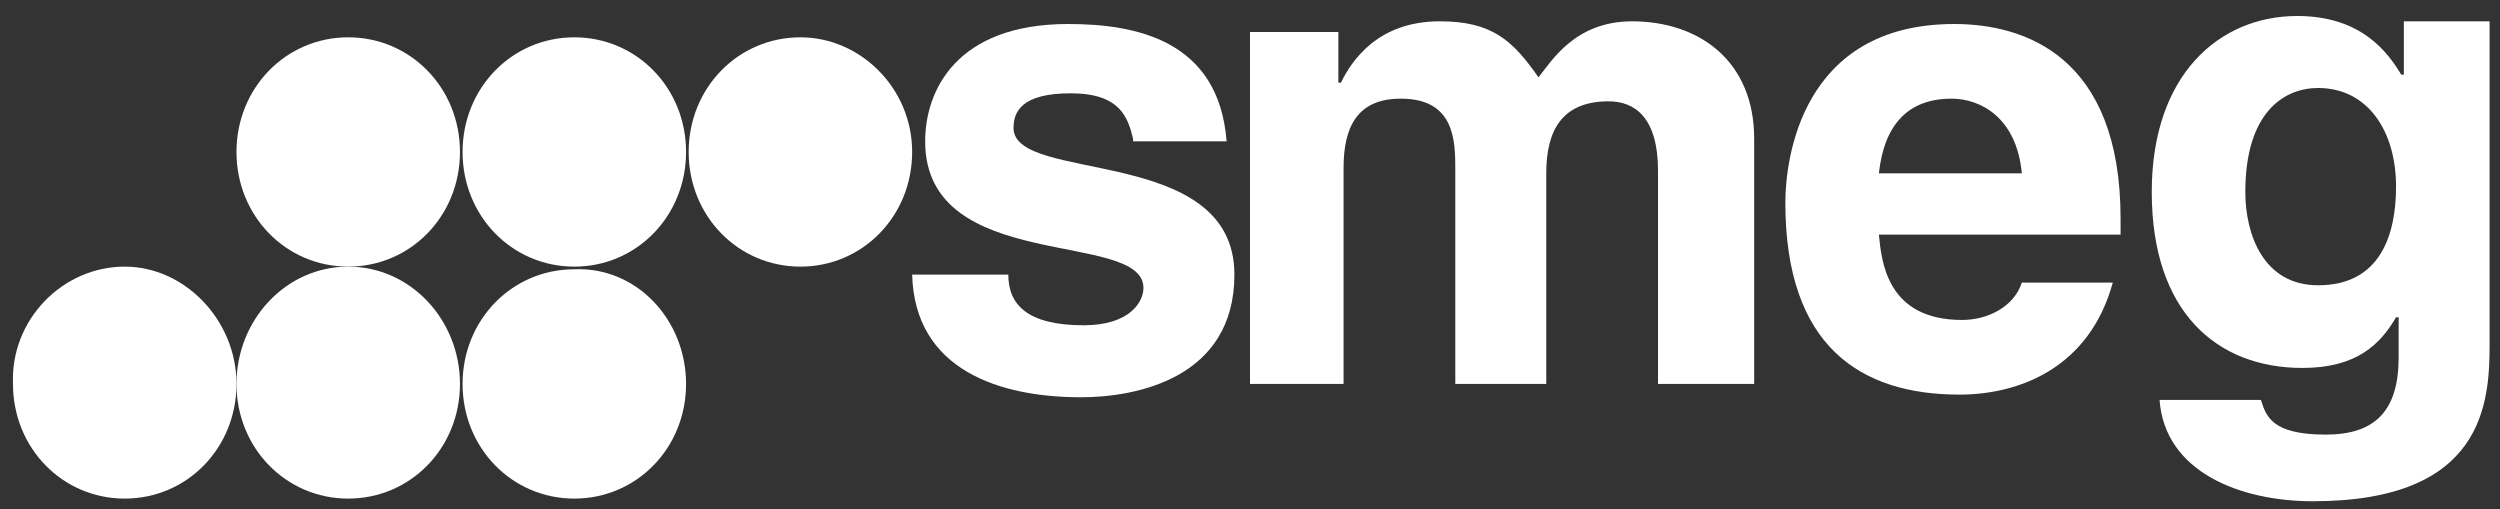
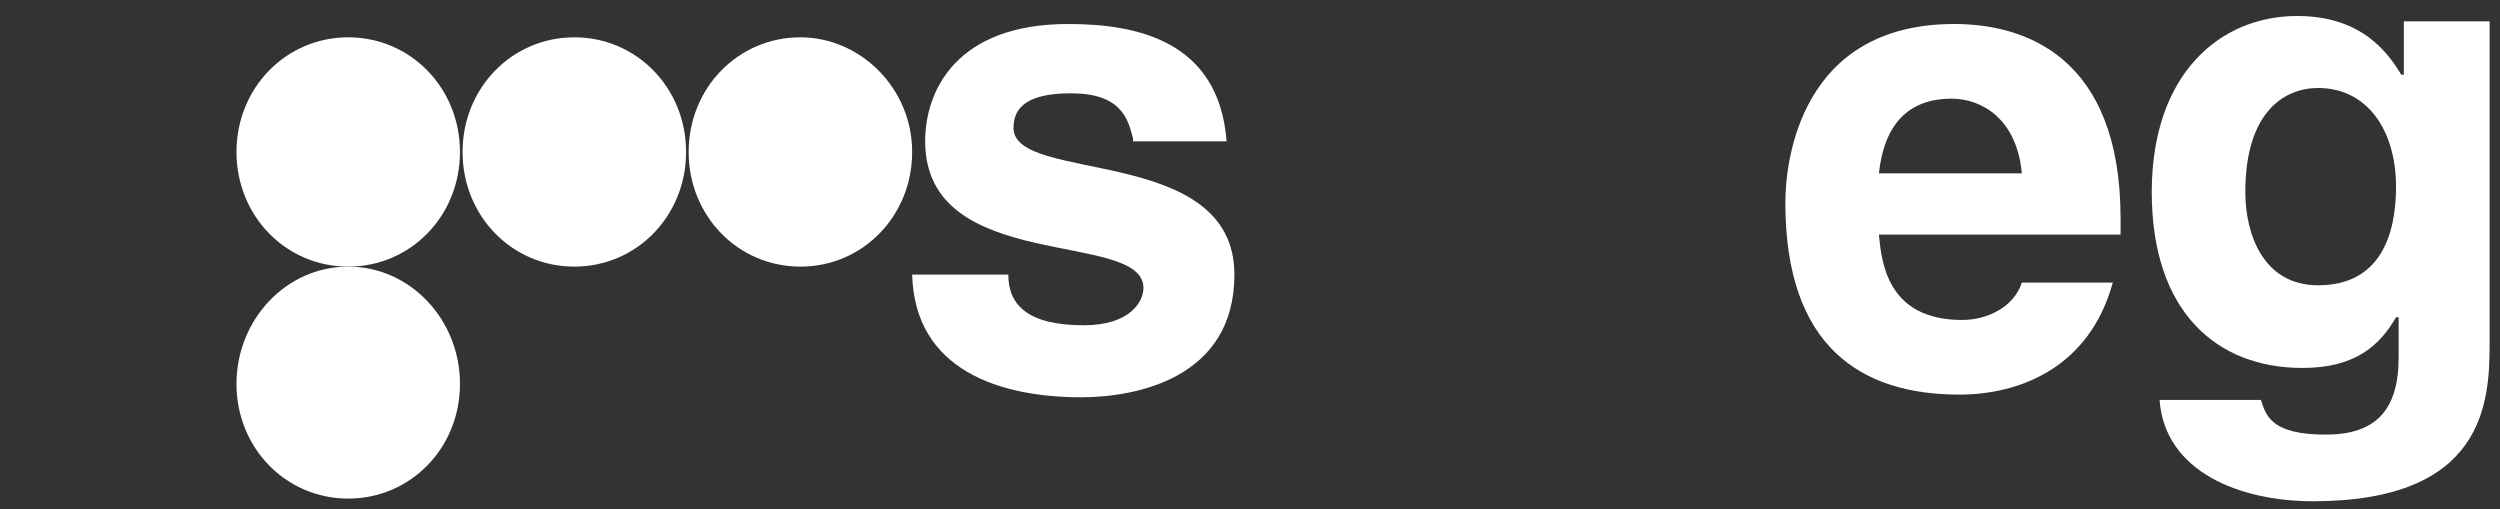
<svg xmlns="http://www.w3.org/2000/svg" width="108" height="22" viewBox="0 0 108 22" fill="none">
  <rect x="0" y="0" width="108" height="22" fill="#333333" stroke="none" />
  <path fill-rule="evenodd" clip-rule="evenodd" d="M48.948 5.989C48.723 5.068 48.387 4.031 46.254 4.031C44.12 4.031 43.784 4.838 43.784 5.529C43.784 7.948 53.326 6.22 53.326 11.864C53.326 16.356 49.06 17.162 46.703 17.162C43.222 17.162 39.517 16.01 39.405 11.864H43.559C43.559 13.131 44.345 14.052 46.815 14.052C48.836 14.052 49.397 13.016 49.397 12.44C49.397 9.906 39.967 11.864 39.967 6.105C39.967 3.916 41.314 1.037 46.141 1.037C49.06 1.037 52.653 1.728 52.989 6.105H48.948V5.989Z" fill="white" />
-   <path fill-rule="evenodd" clip-rule="evenodd" d="M75.667 16.586H71.626V7.372C71.626 5.068 70.615 4.377 69.493 4.377C67.472 4.377 66.798 5.644 66.798 7.487V16.586H62.869V7.372C62.869 6.105 62.869 4.262 60.511 4.262C58.603 4.262 58.042 5.529 58.042 7.256V16.586H54V1.382H57.817V3.571H57.929C58.378 2.649 59.501 0.921 62.195 0.921C64.441 0.921 65.339 1.728 66.462 3.34C67.023 2.649 68.033 0.921 70.503 0.921C73.422 0.921 75.78 2.649 75.78 5.989V16.586H75.667Z" fill="white" />
  <path fill-rule="evenodd" clip-rule="evenodd" d="M91.272 12.209C90.262 15.895 87.231 17.047 84.649 17.047C80.383 17.047 77.127 14.974 77.127 8.754C77.127 6.911 77.8 1.037 84.424 1.037C87.455 1.037 91.609 2.419 91.609 9.445V10.136H81.168C81.281 11.288 81.505 13.822 84.761 13.822C85.884 13.822 87.006 13.246 87.343 12.209H91.272ZM87.343 7.487C87.118 5.068 85.547 4.262 84.312 4.262C82.403 4.262 81.393 5.414 81.168 7.487H87.343Z" fill="white" />
  <path fill-rule="evenodd" clip-rule="evenodd" d="M107.551 0.921V14.858C107.551 17.392 107.326 21.654 99.917 21.654C96.773 21.654 93.518 20.387 93.293 17.277H97.672C97.896 17.968 98.121 18.775 100.478 18.775C102.611 18.775 103.622 17.738 103.622 15.434V13.707H103.509C102.836 14.858 101.825 15.895 99.468 15.895C95.763 15.895 92.956 13.476 92.956 8.293C92.956 3.225 95.875 0.691 99.243 0.691C102.05 0.691 103.173 2.303 103.734 3.225H103.846V0.921H107.551ZM100.141 12.324C102.836 12.324 103.509 10.136 103.509 8.063C103.509 5.644 102.274 3.801 100.141 3.801C98.682 3.801 96.998 4.838 96.998 8.293C96.998 10.136 97.784 12.324 100.141 12.324Z" fill="white" />
-   <path fill-rule="evenodd" clip-rule="evenodd" d="M10.216 16.586C10.216 19.351 8.083 21.539 5.389 21.539C2.694 21.539 0.561 19.351 0.561 16.586C0.449 13.822 2.694 11.518 5.389 11.518C7.971 11.518 10.216 13.822 10.216 16.586Z" fill="white" />
  <path fill-rule="evenodd" clip-rule="evenodd" d="M19.871 16.586C19.871 19.351 17.738 21.539 15.043 21.539C12.349 21.539 10.216 19.351 10.216 16.586C10.216 13.822 12.349 11.518 15.043 11.518C17.738 11.518 19.871 13.822 19.871 16.586Z" fill="white" />
-   <path fill-rule="evenodd" clip-rule="evenodd" d="M29.638 16.586C29.638 19.351 27.505 21.539 24.811 21.539C22.116 21.539 19.983 19.351 19.983 16.586C19.983 13.822 22.116 11.633 24.811 11.633C27.505 11.518 29.638 13.822 29.638 16.586Z" fill="white" />
  <path fill-rule="evenodd" clip-rule="evenodd" d="M19.871 6.565C19.871 9.33 17.738 11.518 15.043 11.518C12.349 11.518 10.216 9.33 10.216 6.565C10.216 3.801 12.349 1.612 15.043 1.612C17.738 1.612 19.871 3.801 19.871 6.565Z" fill="white" />
  <path fill-rule="evenodd" clip-rule="evenodd" d="M29.638 6.565C29.638 9.33 27.505 11.518 24.811 11.518C22.116 11.518 19.983 9.33 19.983 6.565C19.983 3.801 22.116 1.612 24.811 1.612C27.505 1.612 29.638 3.801 29.638 6.565Z" fill="white" />
  <path fill-rule="evenodd" clip-rule="evenodd" d="M39.405 6.565C39.405 9.33 37.272 11.518 34.578 11.518C31.884 11.518 29.75 9.33 29.75 6.565C29.75 3.801 31.884 1.612 34.578 1.612C37.16 1.612 39.405 3.801 39.405 6.565Z" fill="white" />
</svg>